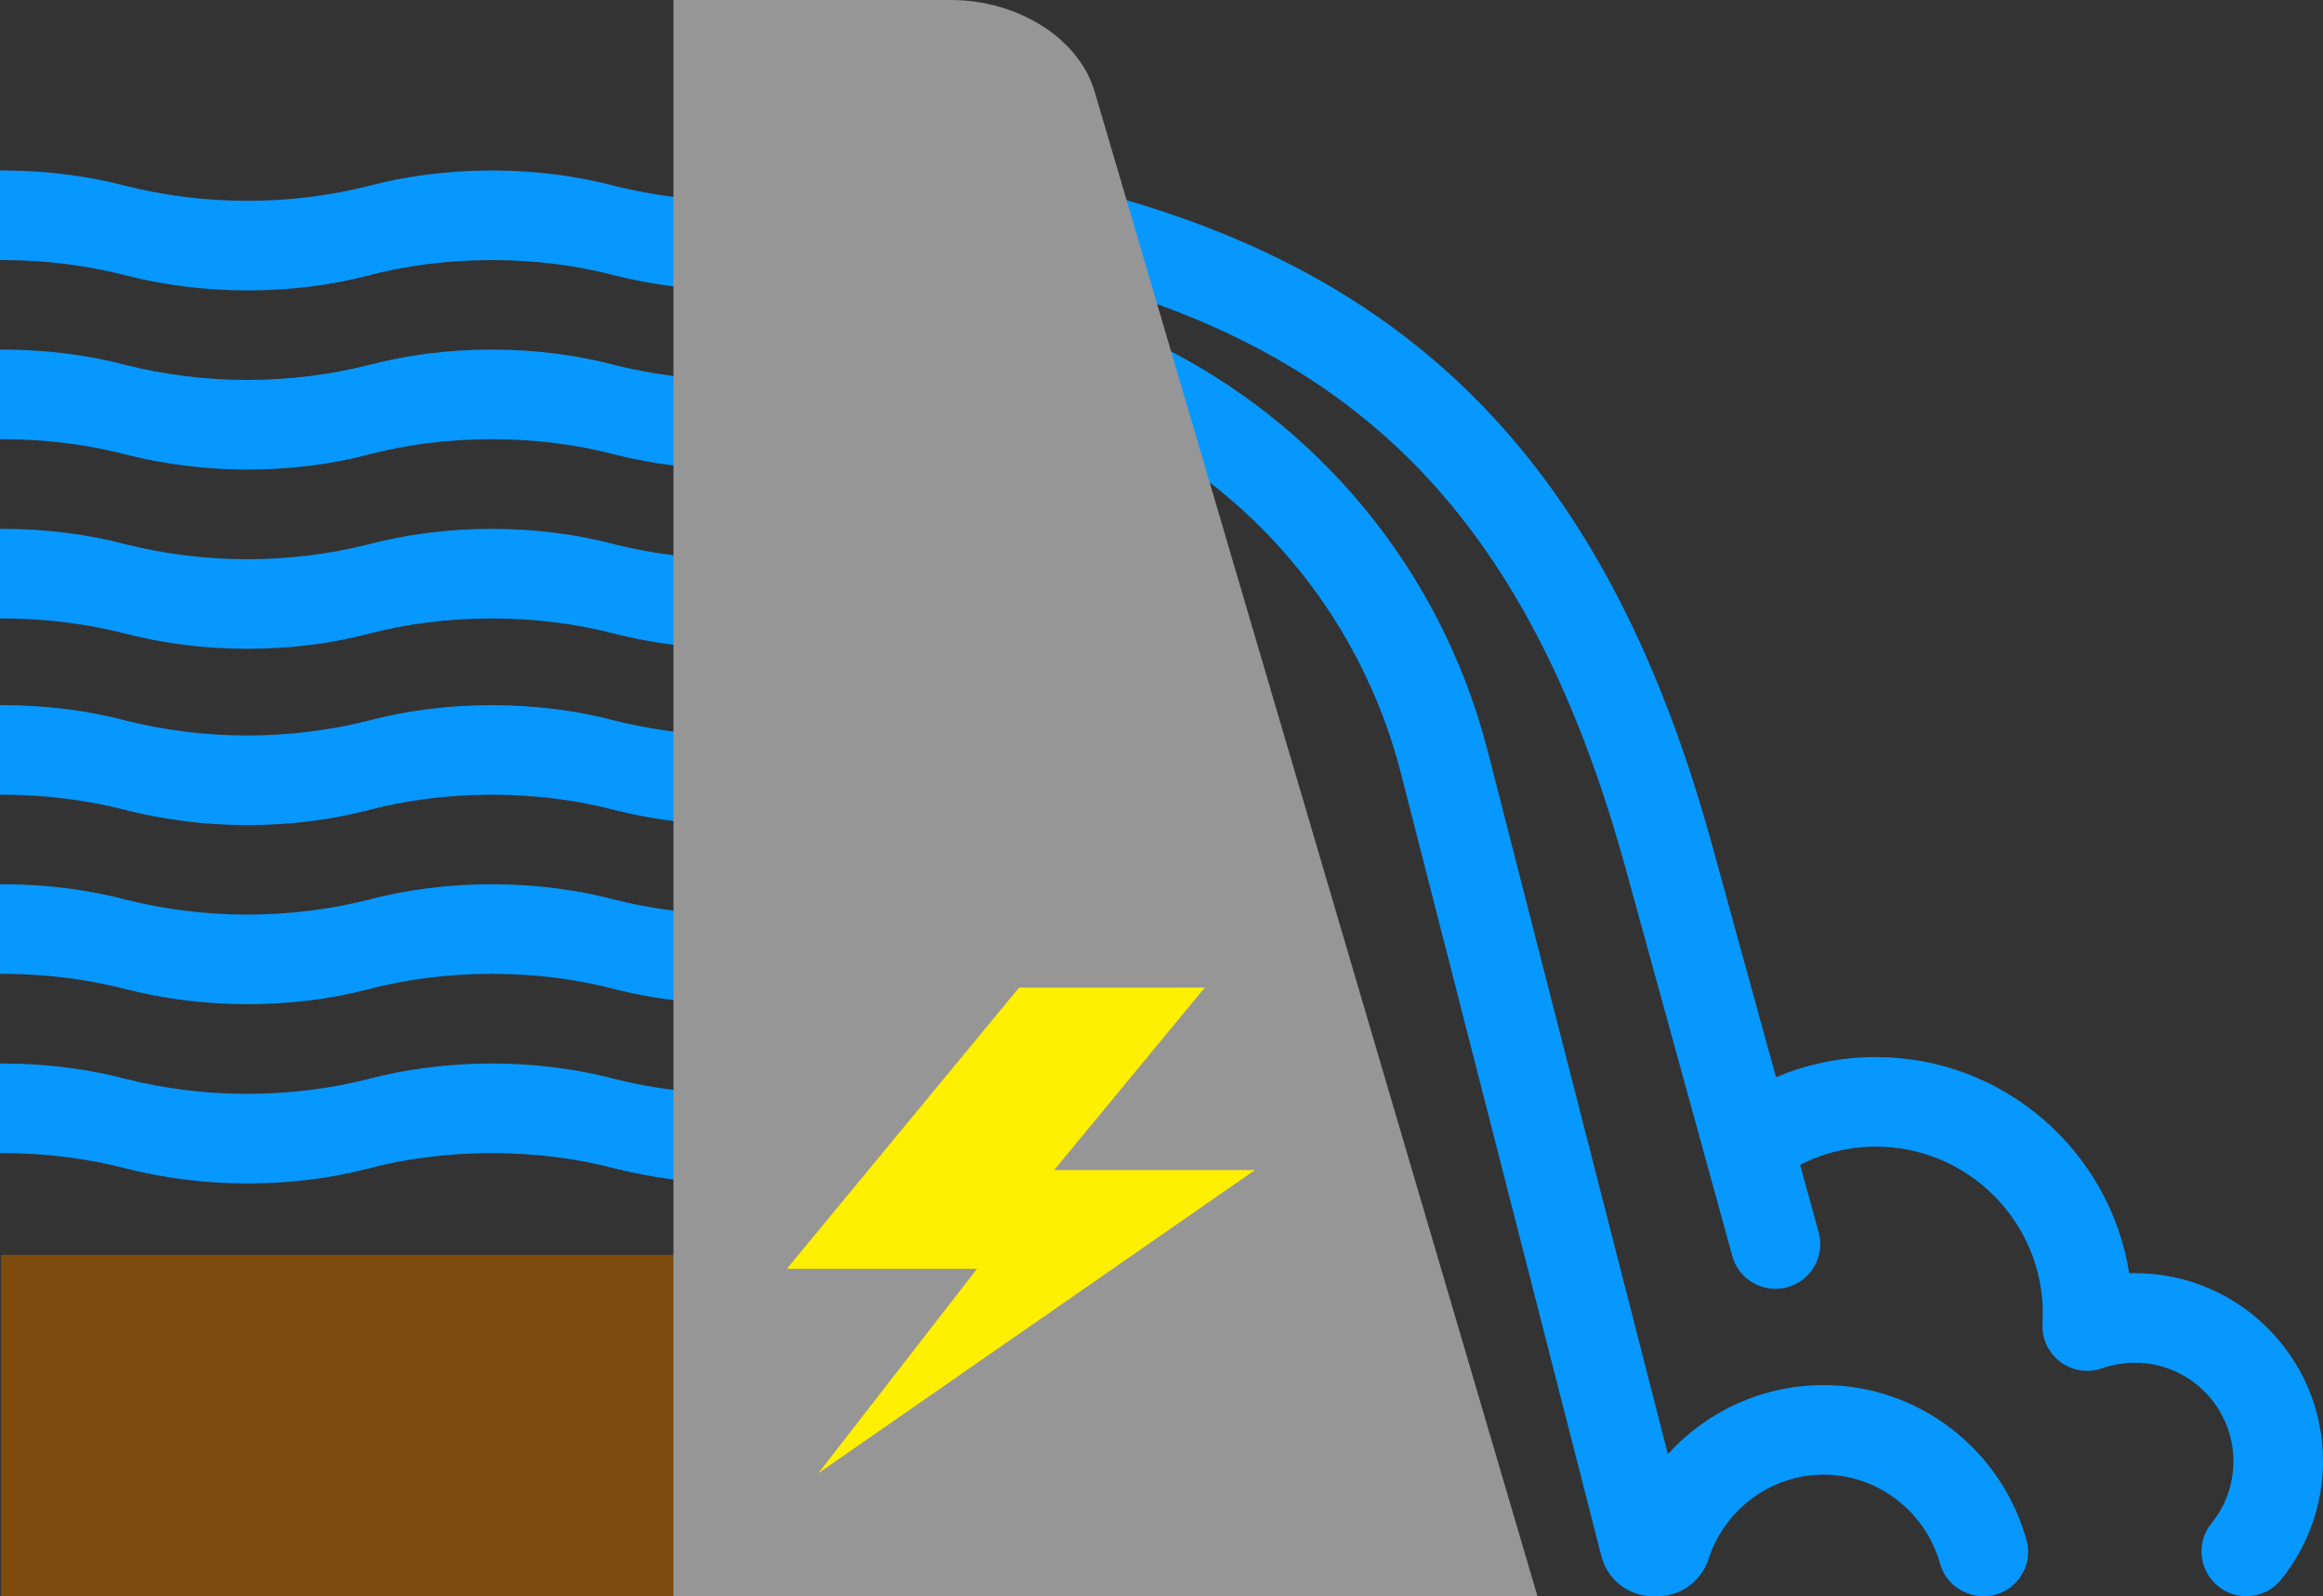
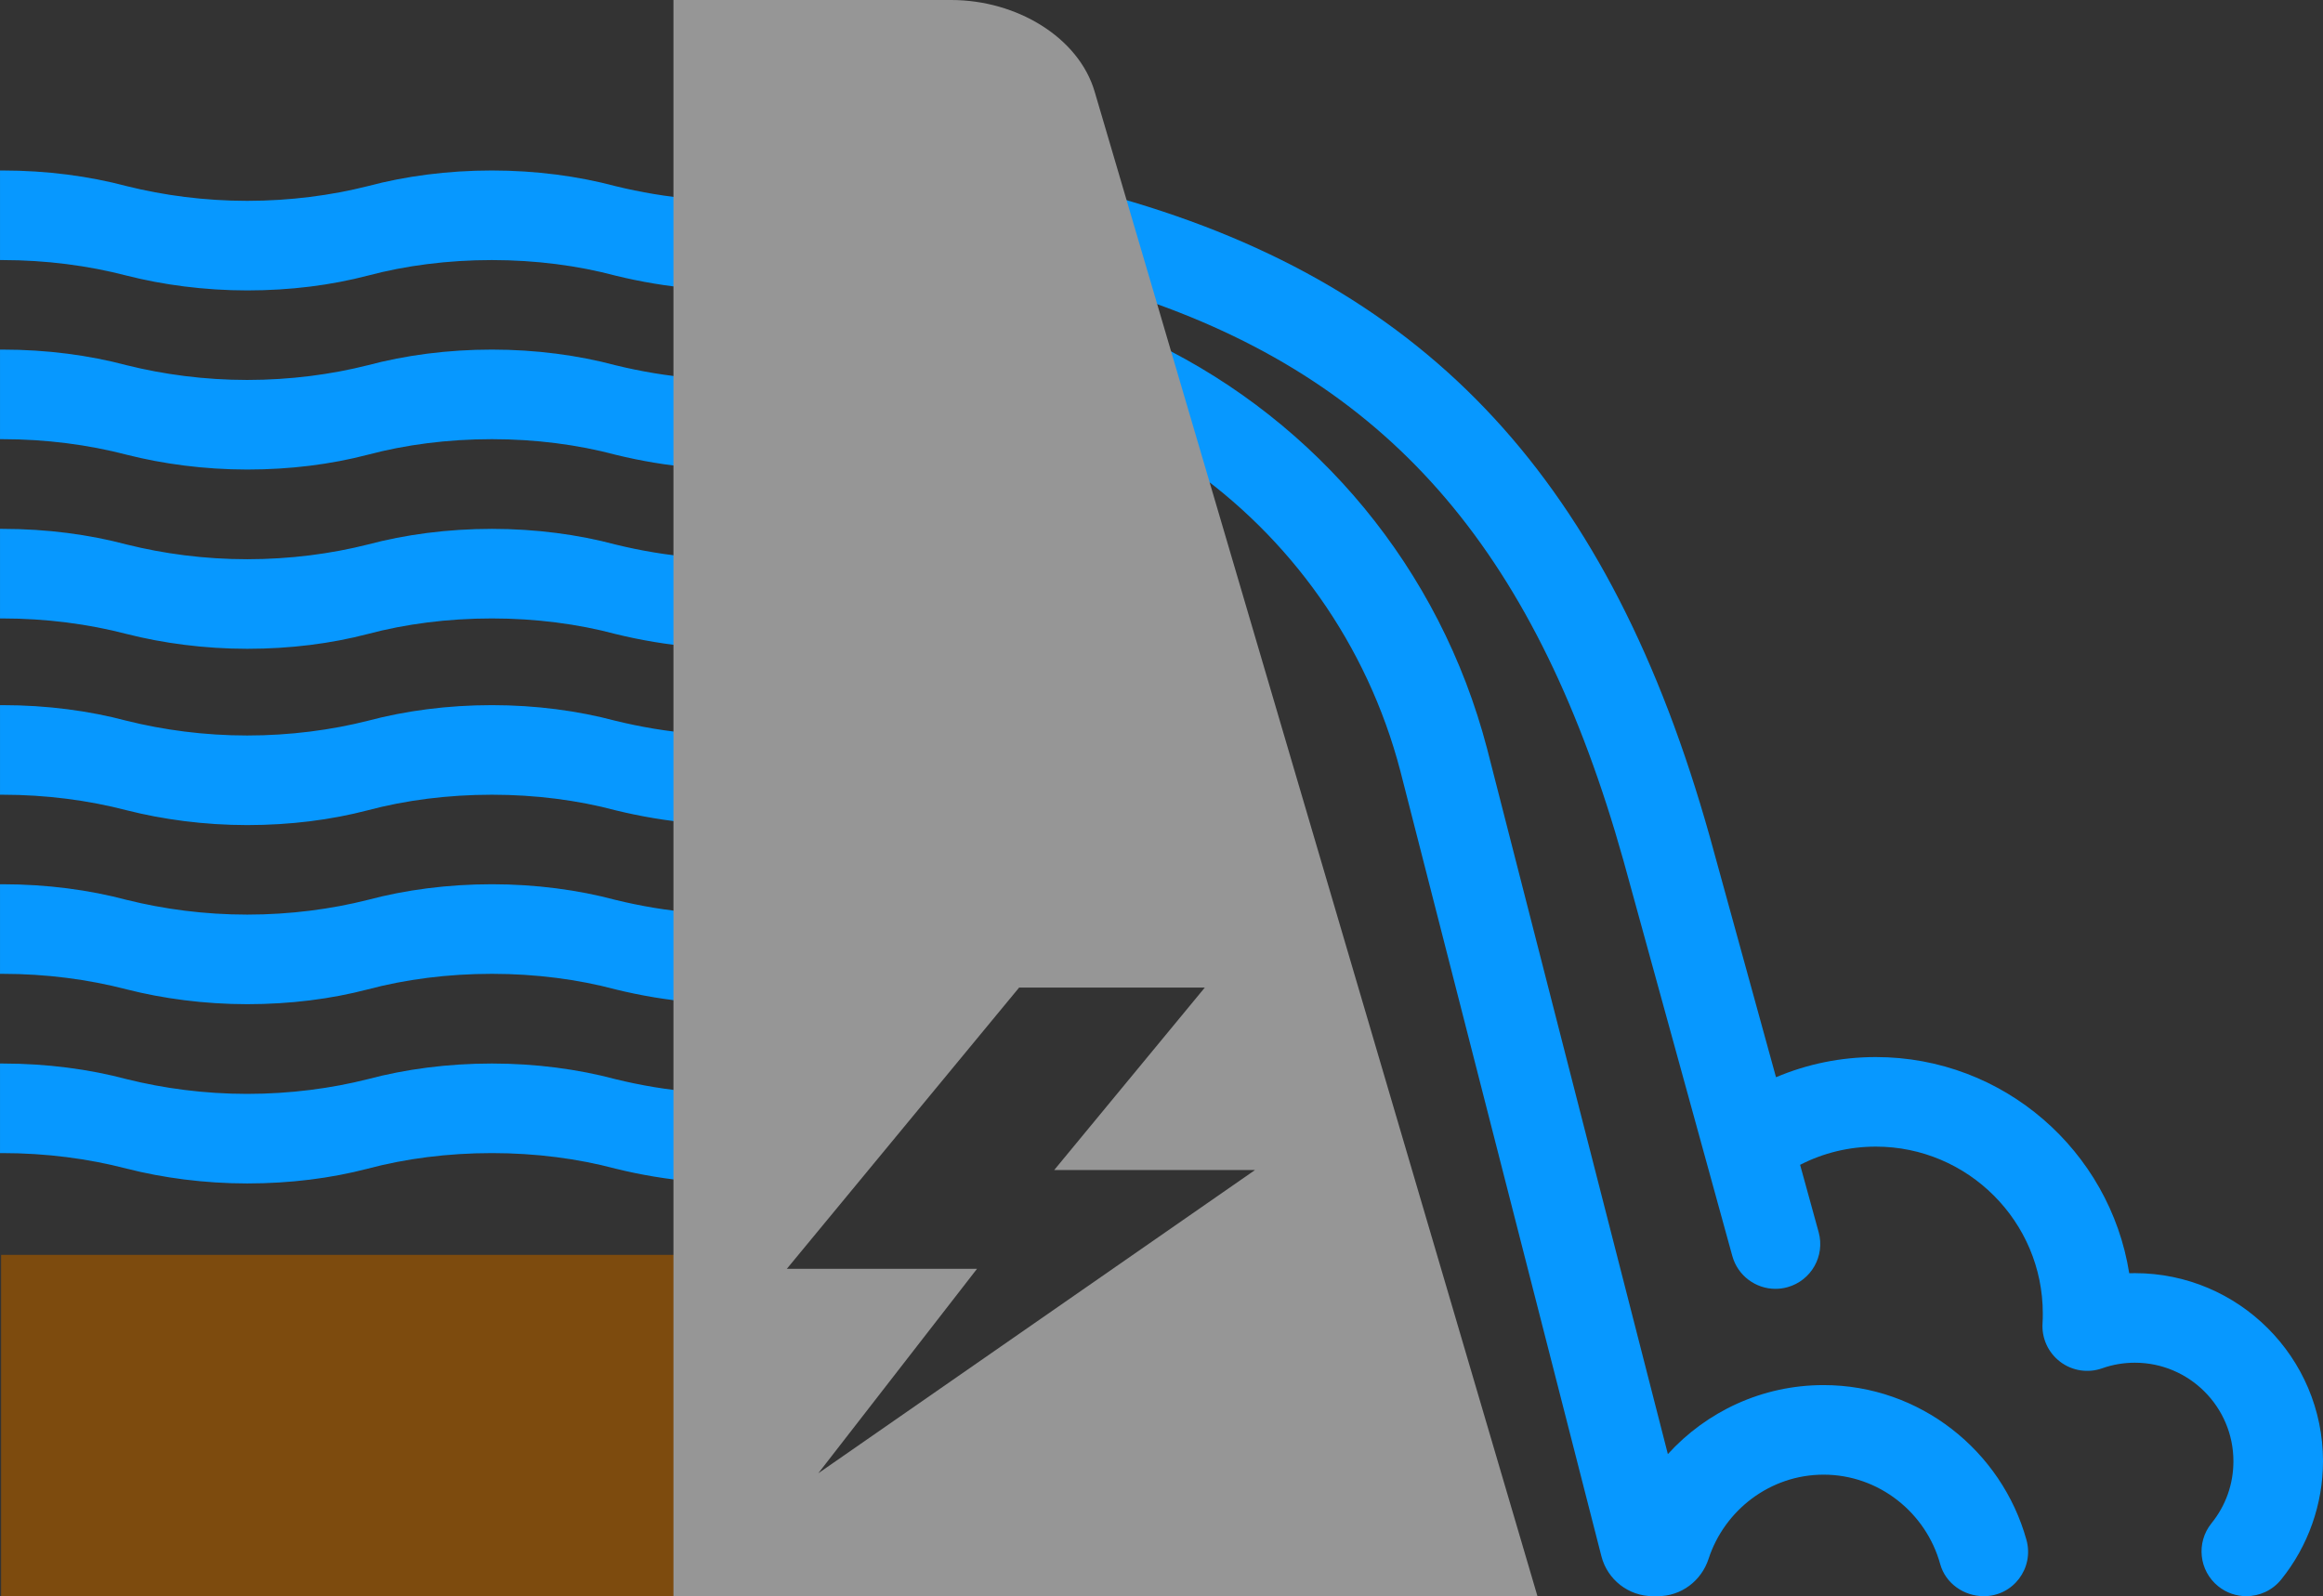
<svg xmlns="http://www.w3.org/2000/svg" xmlns:ns1="http://sodipodi.sourceforge.net/DTD/sodipodi-0.dtd" xmlns:ns2="http://www.inkscape.org/namespaces/inkscape" version="1.1" id="Layer_1" x="0px" y="0px" width="259.338" height="178.237" viewBox="0 0 259.338 178.237" enable-background="new 0 0 260 214" xml:space="preserve" ns1:docname="hydroelec.svg" ns2:version="0.92.2 (5c3e80d, 2017-08-06)">
  <rect x="0" y="0" width="259.338" height="178.237" fill="#333333" stroke="none" />
  <defs id="defs5125" />
  <ns1:namedview pagecolor="#ffffff" bordercolor="#666666" borderopacity="1" objecttolerance="10" gridtolerance="10" guidetolerance="10" ns2:pageopacity="0" ns2:pageshadow="2" ns2:window-width="1920" ns2:window-height="1017" id="namedview5123" showgrid="false" ns2:zoom="2.8019932" ns2:cx="114.42572" ns2:cy="79.461103" ns2:window-x="-8" ns2:window-y="-8" ns2:window-maximized="1" ns2:current-layer="Layer_1" />
  <path d="M 0.126,140.124 H 79.21 V 178.237 H 0.126 Z" id="path5138" ns2:connector-curvature="0" ns1:nodetypes="ccccc" style="fill:#7d4b0e;fill-opacity:1;stroke-width:0.84" />
  <g id="g5731" transform="matrix(1.767,0,0,1,-3.31,-33.763)" style="fill:#0798ff;fill-opacity:1">
    <path ns1:nodetypes="cscscsccscscscccccscscsccscscsccccsscscsccscscscccs" ns2:connector-curvature="0" style="fill:#0798ff;fill-opacity:1" id="path5120" d="m 40.764,54.55 c -2.37,-1.12 -5.04,-1.75 -7.81,-1.75 -2.8,0 -5.47,0.63 -7.85,1.75 -2.28,1.02 -4.89,1.64 -7.61,1.64 -2.72,0 -5.29,-0.62 -7.61,-1.64 -2.38,-1.12 -5.05,-1.75 -7.86,-1.75 h -0.15 v 10.003 h 0.15 c 2.76,0 5.43,0.62 7.86,1.74 2.27,1.02 4.89,1.65 7.61,1.65 2.72,0 5.29,-0.58 7.61,-1.65 2.38,-1.12 5.05,-1.74 7.85,-1.74 2.77,0 5.44,0.62 7.81,1.74 1.57,0.68 3.24,1.19 4.99,1.45 V 55.99 c -1.75,-0.25 -3.42,-0.76 -4.99,-1.44 z m 0,20 c -2.37,-1.12 -5.04,-1.75 -7.81,-1.75 -2.8,0 -5.47,0.63 -7.85,1.75 -2.28,1.02 -4.89,1.64 -7.61,1.64 -2.72,0 -5.29,-0.62 -7.61,-1.64 -2.38,-1.12 -5.05,-1.75 -7.86,-1.75 h -0.15 v 10.003 h 0.15 c 2.76,0 5.43,0.62 7.86,1.74 2.27,1.02 4.89,1.65 7.61,1.65 2.72,0 5.29,-0.58 7.61,-1.65 2.38,-1.12 5.05,-1.74 7.85,-1.74 2.77,0 5.44,0.62 7.81,1.74 1.57,0.68 3.24,1.19 4.99,1.45 V 75.99 c -1.75,-0.25 -3.42,-0.76 -4.99,-1.44 z m 0,20.019 c -2.37,-1.12 -5.04,-1.75 -7.81,-1.75 -2.8,0 -5.47,0.63 -7.85,1.75 -2.28,1.02 -4.89,1.64 -7.61,1.64 -2.72,0 -5.29,-0.62 -7.61,-1.64 -2.38,-1.12 -5.05,-1.75 -7.86,-1.75 h -0.15 v 10.002 h 0.15 c 2.76,0 5.43,0.62 7.86,1.74 2.27,1.02 4.89,1.65 7.61,1.65 2.72,0 5.29,-0.58 7.61,-1.65 2.38,-1.12 5.05,-1.74 7.85,-1.74 2.77,0 5.44,0.62 7.81,1.74 1.57,0.68 3.24,1.19 4.99,1.45 V 96.009 c -1.75,-0.25 -3.42,-0.76 -4.99,-1.44 z" />
-     <path ns1:nodetypes="cscscsccscscscccccscscsccscscsccccsscscsccscscscccs" ns2:connector-curvature="0" style="fill:#0798ff;fill-opacity:1" id="path5120-3" d="m 40.764,114.252 c -2.37,-1.12 -5.04,-1.75 -7.81,-1.75 -2.8,0 -5.47,0.63 -7.85,1.75 -2.28,1.02 -4.89,1.64 -7.61,1.64 -2.72,0 -5.29,-0.62 -7.61,-1.64 -2.38,-1.12 -5.05,-1.75 -7.86,-1.75 h -0.15 v 10.003 h 0.15 c 2.76,0 5.43,0.62 7.86,1.74 2.27,1.02 4.89,1.65 7.61,1.65 2.72,0 5.29,-0.58 7.61,-1.65 2.38,-1.12 5.05,-1.74 7.85,-1.74 2.77,0 5.44,0.62 7.81,1.74 1.57,0.68 3.24,1.19 4.99,1.45 v -10.003 c -1.75,-0.25 -3.42,-0.76 -4.99,-1.44 z m 0,20 c -2.37,-1.12 -5.04,-1.75 -7.81,-1.75 -2.8,0 -5.47,0.63 -7.85,1.75 -2.28,1.02 -4.89,1.64 -7.61,1.64 -2.72,0 -5.29,-0.62 -7.61,-1.64 -2.38,-1.12 -5.05,-1.75 -7.86,-1.75 h -0.15 v 10.003 h 0.15 c 2.76,0 5.43,0.62 7.86,1.74 2.27,1.02 4.89,1.65 7.61,1.65 2.72,0 5.29,-0.58 7.61,-1.65 2.38,-1.12 5.05,-1.74 7.85,-1.74 2.77,0 5.44,0.62 7.81,1.74 1.57,0.68 3.24,1.19 4.99,1.45 v -10.003 c -1.75,-0.25 -3.42,-0.76 -4.99,-1.44 z m 0,20.019 c -2.37,-1.12 -5.04,-1.75 -7.81,-1.75 -2.8,0 -5.47,0.63 -7.85,1.75 -2.28,1.02 -4.89,1.64 -7.61,1.64 -2.72,0 -5.29,-0.62 -7.61,-1.64 -2.38,-1.12 -5.05,-1.75 -7.86,-1.75 h -0.15 v 10.002 h 0.15 c 2.76,0 5.43,0.62 7.86,1.74 2.27,1.02 4.89,1.65 7.61,1.65 2.72,0 5.29,-0.58 7.61,-1.65 2.38,-1.12 5.05,-1.74 7.85,-1.74 2.77,0 5.44,0.62 7.81,1.74 1.57,0.68 3.24,1.19 4.99,1.45 v -10.002 c -1.75,-0.25 -3.42,-0.76 -4.99,-1.44 z" />
+     <path ns1:nodetypes="cscscsccscscscccccscscsccscscsccccsscscsccscscscccs" ns2:connector-curvature="0" style="fill:#0798ff;fill-opacity:1" id="path5120-3" d="m 40.764,114.252 c -2.37,-1.12 -5.04,-1.75 -7.81,-1.75 -2.8,0 -5.47,0.63 -7.85,1.75 -2.28,1.02 -4.89,1.64 -7.61,1.64 -2.72,0 -5.29,-0.62 -7.61,-1.64 -2.38,-1.12 -5.05,-1.75 -7.86,-1.75 h -0.15 v 10.003 h 0.15 c 2.76,0 5.43,0.62 7.86,1.74 2.27,1.02 4.89,1.65 7.61,1.65 2.72,0 5.29,-0.58 7.61,-1.65 2.38,-1.12 5.05,-1.74 7.85,-1.74 2.77,0 5.44,0.62 7.81,1.74 1.57,0.68 3.24,1.19 4.99,1.45 v -10.003 c -1.75,-0.25 -3.42,-0.76 -4.99,-1.44 z m 0,20 c -2.37,-1.12 -5.04,-1.75 -7.81,-1.75 -2.8,0 -5.47,0.63 -7.85,1.75 -2.28,1.02 -4.89,1.64 -7.61,1.64 -2.72,0 -5.29,-0.62 -7.61,-1.64 -2.38,-1.12 -5.05,-1.75 -7.86,-1.75 h -0.15 v 10.003 h 0.15 c 2.76,0 5.43,0.62 7.86,1.74 2.27,1.02 4.89,1.65 7.61,1.65 2.72,0 5.29,-0.58 7.61,-1.65 2.38,-1.12 5.05,-1.74 7.85,-1.74 2.77,0 5.44,0.62 7.81,1.74 1.57,0.68 3.24,1.19 4.99,1.45 v -10.003 c -1.75,-0.25 -3.42,-0.76 -4.99,-1.44 z m 0,20.019 c -2.37,-1.12 -5.04,-1.75 -7.81,-1.75 -2.8,0 -5.47,0.63 -7.85,1.75 -2.28,1.02 -4.89,1.64 -7.61,1.64 -2.72,0 -5.29,-0.62 -7.61,-1.64 -2.38,-1.12 -5.05,-1.75 -7.86,-1.75 h -0.15 v 10.002 h 0.15 c 2.76,0 5.43,0.62 7.86,1.74 2.27,1.02 4.89,1.65 7.61,1.65 2.72,0 5.29,-0.58 7.61,-1.65 2.38,-1.12 5.05,-1.74 7.85,-1.74 2.77,0 5.44,0.62 7.81,1.74 1.57,0.68 3.24,1.19 4.99,1.45 v -10.002 c -1.75,-0.25 -3.42,-0.76 -4.99,-1.44 " />
  </g>
-   <rect style="opacity:1;fill:#ffef00;fill-opacity:1;stroke:none;stroke-width:2.401;stroke-linecap:butt;stroke-linejoin:round;stroke-miterlimit:4;stroke-dasharray:none;stroke-dashoffset:0;stroke-opacity:1" id="rect6309" width="55.675" height="64.954" x="87.348" y="101.008" />
  <path d="m 259.338,163.167 c 0,4.789 -1.658,9.48 -4.669,13.211 -0.988,1.224 -2.435,1.859 -3.894,1.859 -1.103,0 -2.213,-0.362 -3.138,-1.109 -2.148,-1.734 -2.484,-4.882 -0.75,-7.031 1.603,-1.985 2.45,-4.382 2.45,-6.93 0,-6.065 -4.935,-11 -11,-11 -1.259,0 -2.485,0.209 -3.646,0.622 -1.585,0.563 -3.348,0.292 -4.69,-0.725 -1.342,-1.015 -2.083,-2.637 -1.973,-4.315 0.023,-0.353 0.029,-0.712 0.029,-1.072 0,-10.278 -8.361,-18.64 -18.64,-18.64 -2.989,0 -5.859,0.701 -8.454,2.034 l 2.07,7.519 c 0.733,2.663 -0.831,5.415 -3.493,6.147 -0.444,0.123 -0.891,0.181 -1.33,0.181 -2.194,0 -4.207,-1.456 -4.817,-3.674 l -12.163,-44.188 c -9.514,-33.838 -25.489,-52.947 -53.405,-62.574 l -2.839,-11.356 c 34.769,9.94 54.795,31.829 65.878,71.249 l 7.408,26.914 c 3.49,-1.481 7.255,-2.253 11.147,-2.253 14.262,0 26.121,10.478 28.286,24.14 0.211,-0.007 0.422,-0.01 0.634,-0.01 11.578,0.001 20.999,9.422 20.999,21.001 z m -33.108,8.778 c 0.879,3.159 -1.477,6.292 -4.756,6.292 v 0 c -2.234,0 -4.278,-1.432 -4.872,-3.585 -1.574,-5.71 -6.813,-9.985 -13.017,-9.985 -5.989,0 -11.08,3.99 -12.841,9.399 -0.804,2.469 -3.062,4.171 -5.659,4.171 v 0 h -0.557 c -2.71,0 -5.075,-1.836 -5.748,-4.461 l -22.447,-87.682 c -3.707,-14.187 -12.336,-26.143 -23.89,-34.137 l -3.392,-13.568 c 18.015,8.797 31.707,25.088 36.963,45.199 l 20.185,78.783 c 4.302,-4.73 10.503,-7.705 17.385,-7.705 10.78,0.001 19.888,7.366 22.646,17.279 z" id="path6320" ns2:connector-curvature="0" ns1:nodetypes="scsccsscccsscccsccccccsccsccccscccscccccccc" style="fill:#0798ff;fill-opacity:1" />
  <path d="M 171.641,178.237 122.207,10.236 C 120.43,4.186 113.529,0 106.183,0 H 75.183 V 178.237 Z M 87.843,141.681 113.773,110.278 h 20.73 l -16.81,20.37 h 22.42 l -48.76,33.865 17.72,-22.831 z" id="path5742" ns2:connector-curvature="0" ns1:nodetypes="ccsccccccccccc" style="fill:#969696;fill-opacity:1;stroke-width:0.921" />
</svg>